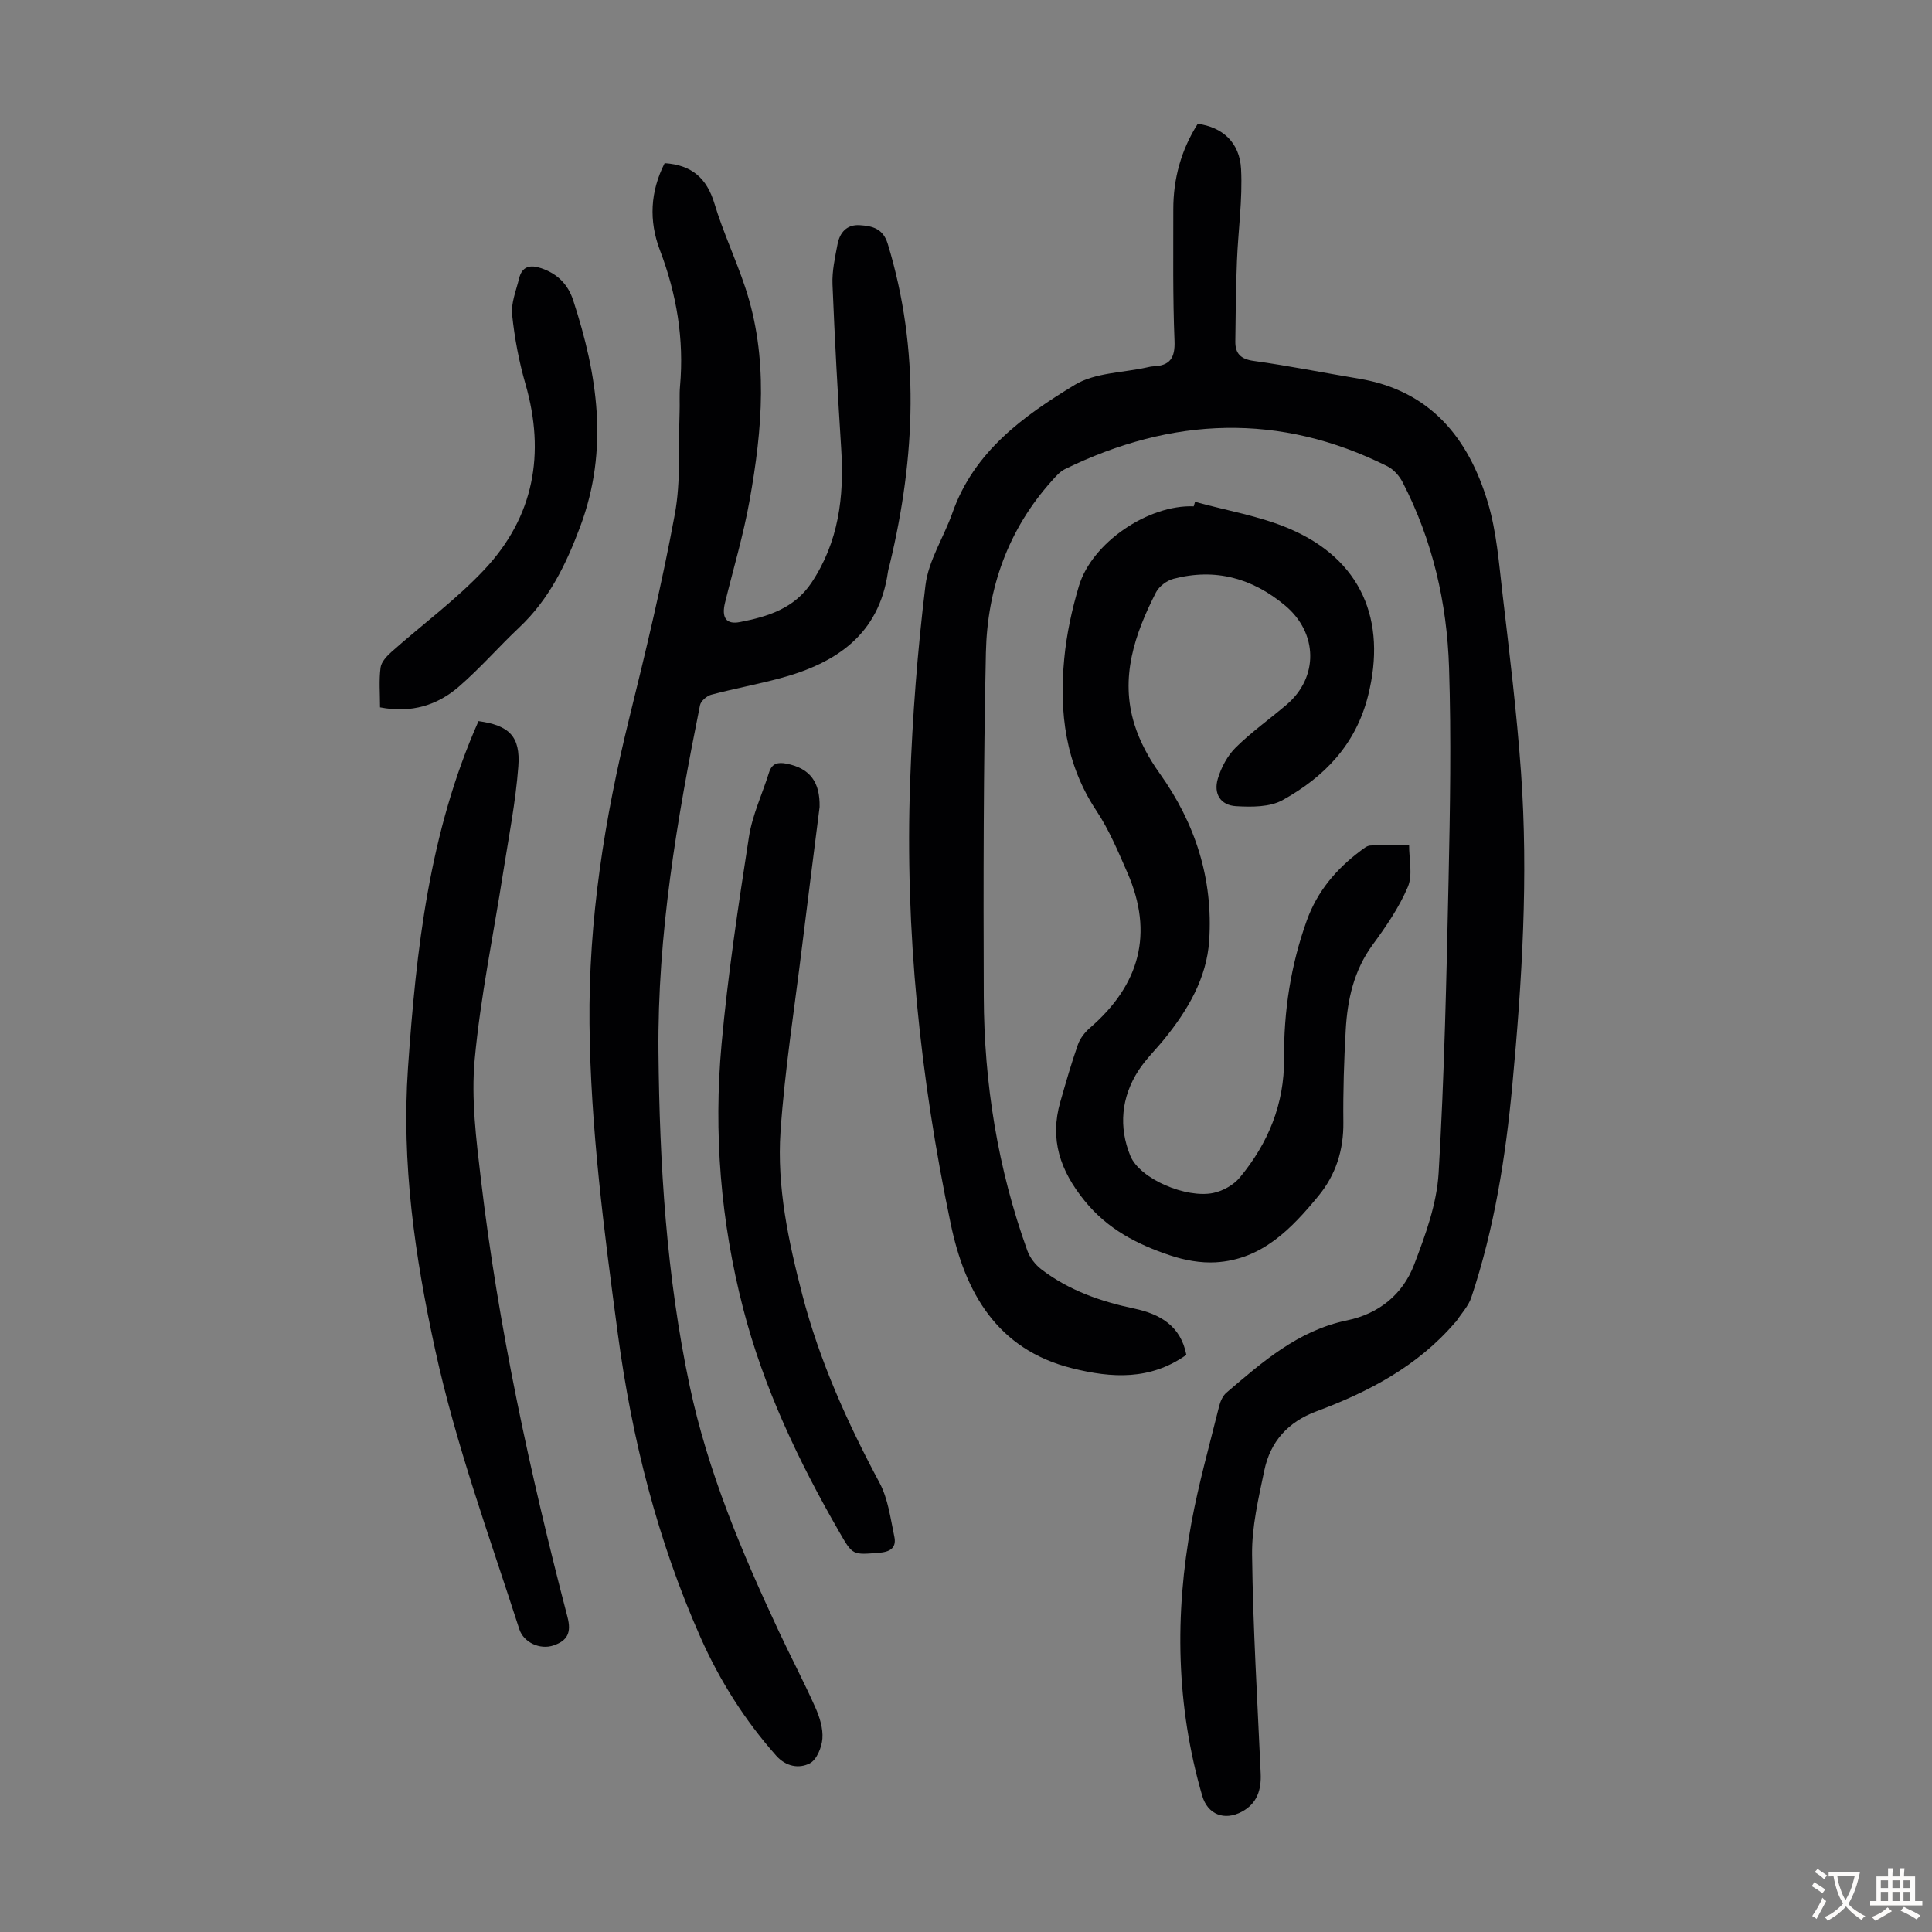
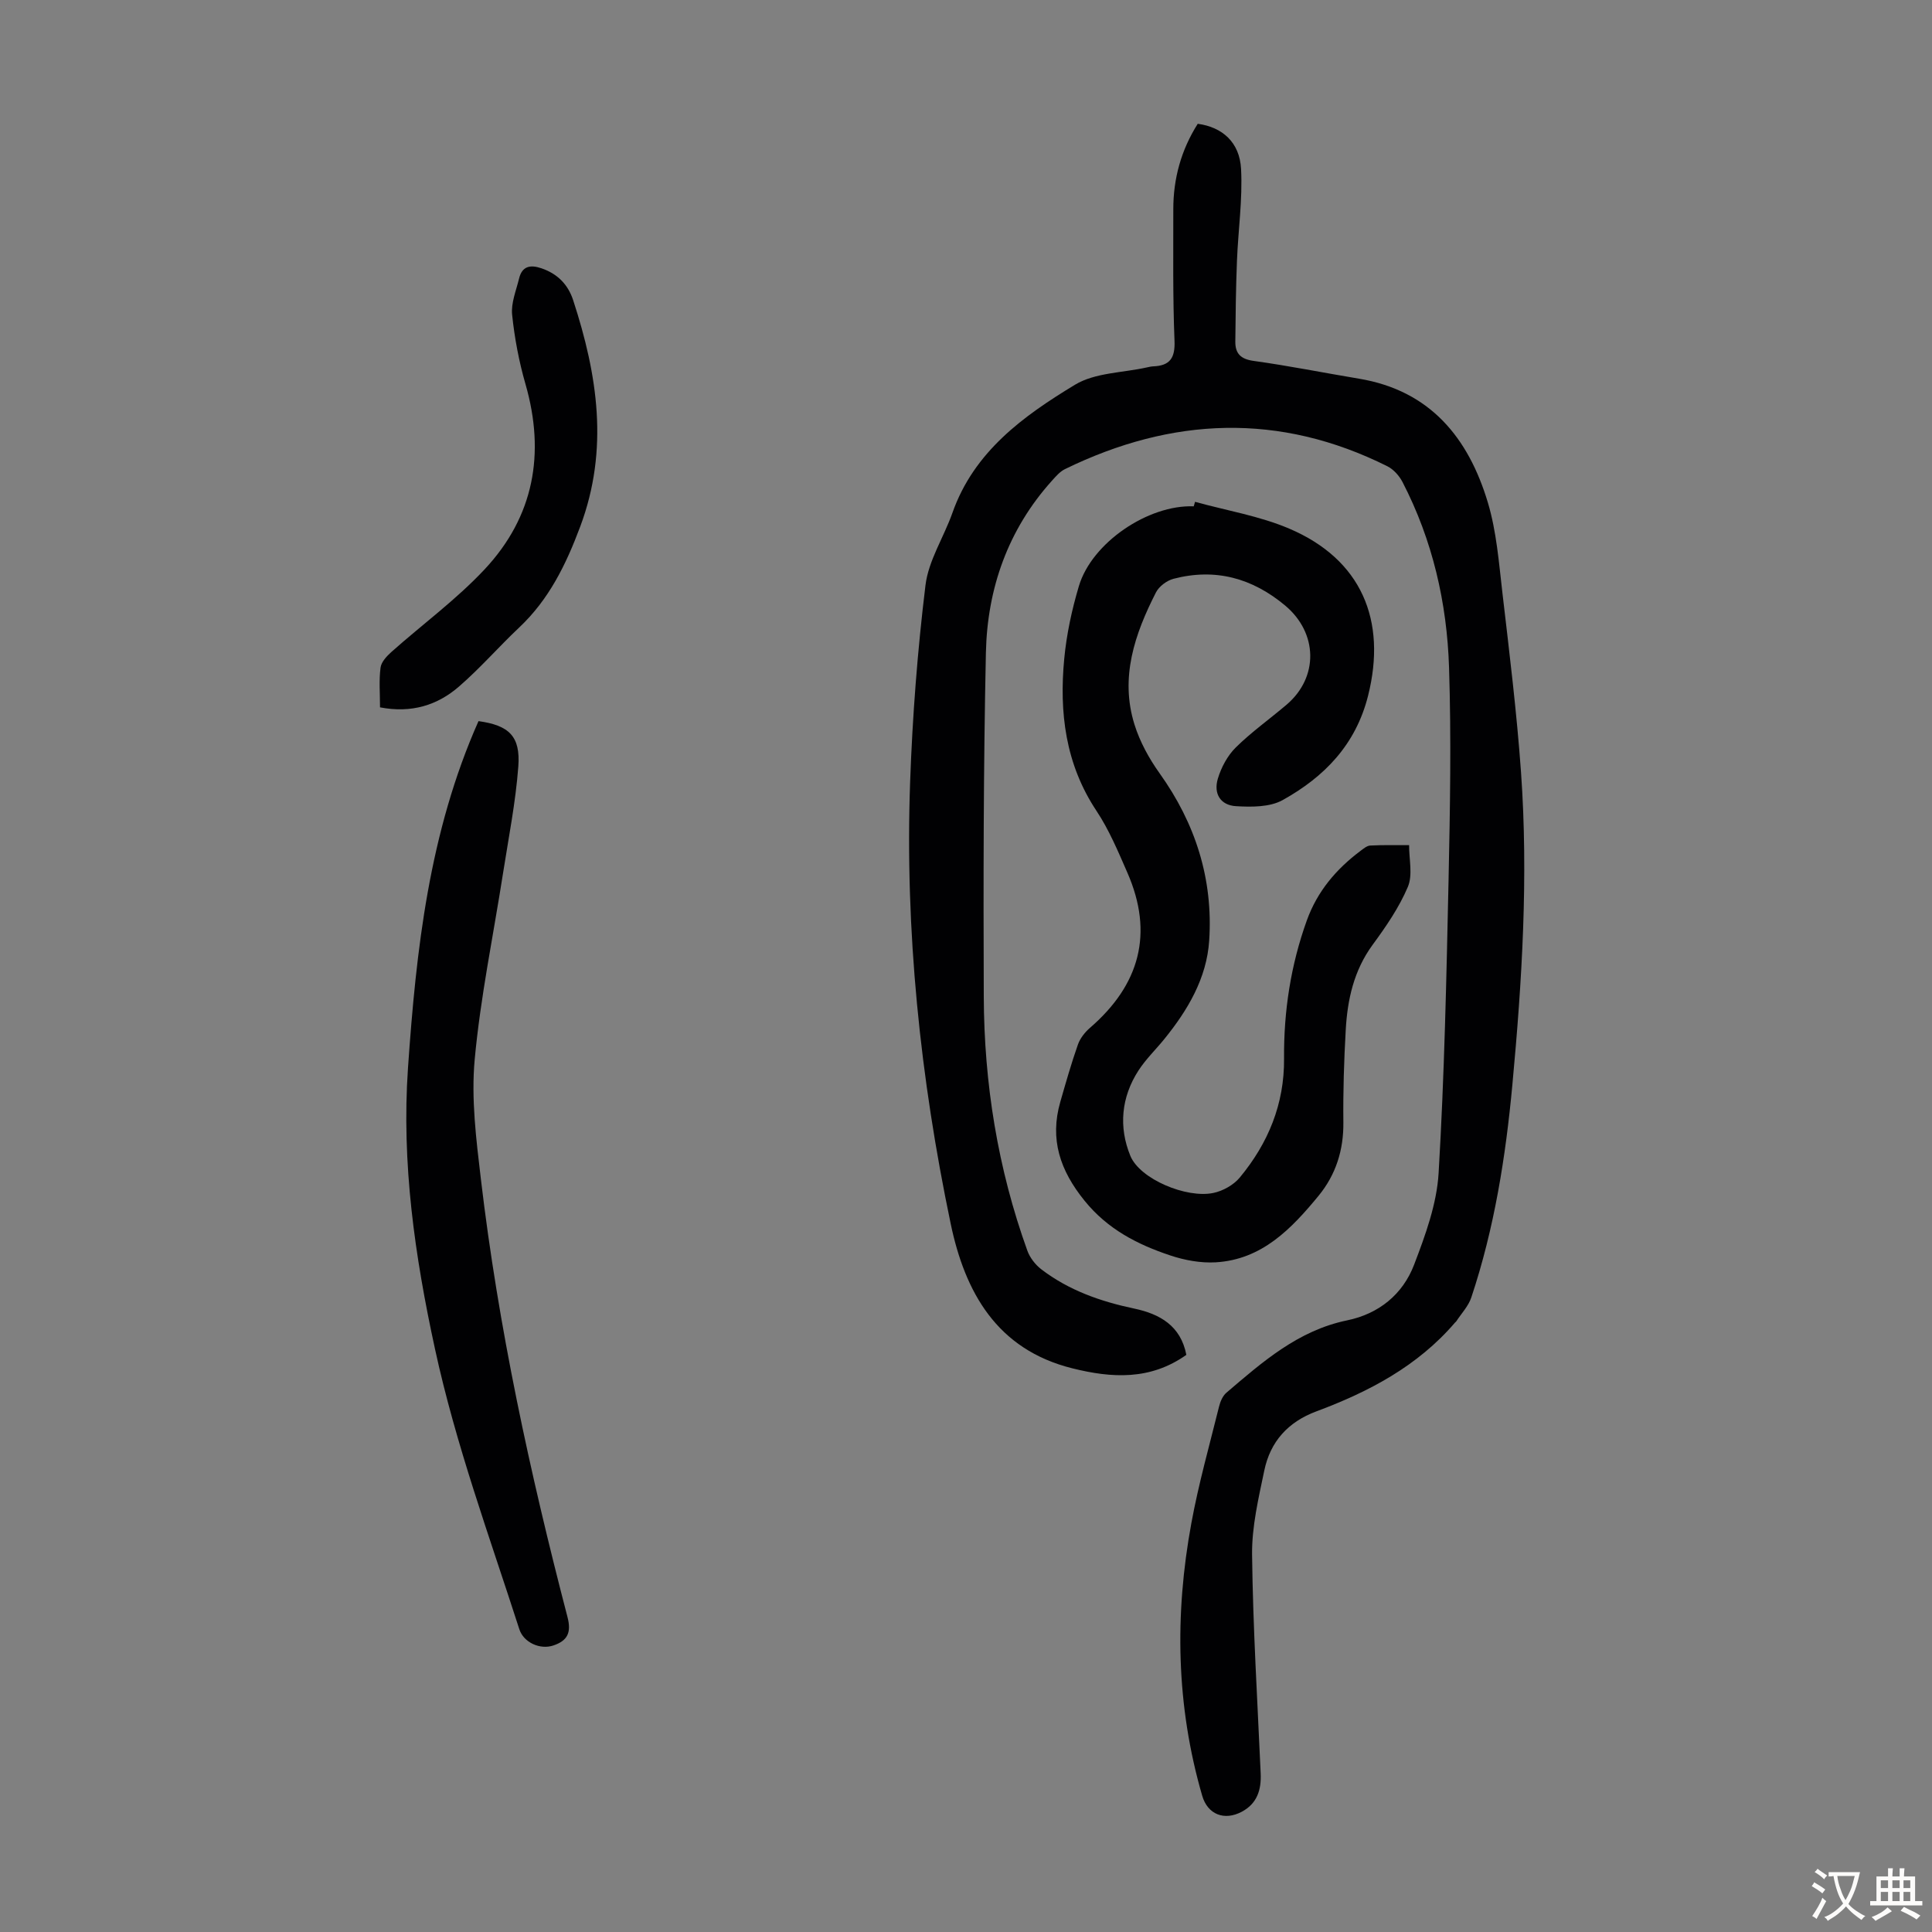
<svg xmlns="http://www.w3.org/2000/svg" enable-background="new 0 0 400 400" viewBox="0 0 400 400">
  <rect x="0" y="0" width="400" height="400" fill="#808080" stroke="none" />
  <g fill="#010103">
    <path d="m245.62 280.51c-7.48 5.3-15.45 4.82-23.59 2.79-15.66-3.89-22.25-15.78-25.21-29.99-6.29-30.1-9.48-60.58-8.39-91.36.48-13.62 1.53-27.26 3.18-40.78.63-5.15 3.8-9.95 5.58-14.99 4.46-12.68 14.68-20.05 25.37-26.52 4.16-2.52 9.88-2.47 14.89-3.59.44-.1.88-.2 1.32-.22 3.44-.14 4.55-1.71 4.4-5.3-.37-9.05-.24-18.13-.25-27.19-.01-6.4 1.64-12.34 5.06-17.73 5.06.68 8.68 3.8 8.97 9.36.33 6.3-.6 12.66-.85 19-.22 5.58-.29 11.16-.34 16.74-.02 2.44 1.09 3.62 3.78 3.99 7.3 1.01 14.54 2.47 21.81 3.68 14.76 2.45 22.68 12.27 26.69 25.63 1.81 6.03 2.29 12.5 3.03 18.82 1.44 12.33 2.96 24.66 3.84 37.04 1.54 21.6.22 43.17-1.79 64.7-1.39 14.95-3.73 29.73-8.5 44.03-.6 1.81-2.06 3.33-3.13 4.97-.06.09-.17.15-.24.23-7.72 9.02-17.84 14.34-28.71 18.39-5.89 2.19-9.54 6.28-10.78 12.24-1.2 5.75-2.6 11.64-2.53 17.45.18 15.1 1.11 30.18 1.78 45.27.15 3.38-.72 6.22-3.89 7.92-3.65 1.95-7.09.56-8.21-3.28-5.42-18.64-5.74-37.52-2.25-56.47 1.49-8.12 3.74-16.09 5.73-24.12.25-1.03.75-2.21 1.52-2.87 7.48-6.39 14.86-12.89 24.98-14.98 6.58-1.35 11.54-5.38 13.89-11.54 2.33-6.1 4.69-12.55 5.07-18.97 1.2-20.21 1.62-40.46 2.06-60.71.31-14.65.57-29.32.1-43.95-.43-13.4-3.41-26.37-9.64-38.41-.67-1.29-1.85-2.61-3.12-3.25-22.33-11.16-44.6-10.23-66.75.58-1.05.51-1.91 1.52-2.72 2.42-9.09 10.11-13.37 22.28-13.66 35.59-.51 23.71-.53 47.44-.44 71.15.06 18.02 2.89 35.64 9.02 52.65.52 1.45 1.64 2.9 2.87 3.85 5.7 4.37 12.29 6.68 19.28 8.15 5.28 1.12 9.61 3.55 10.77 9.58z" />
-     <path d="m137.61 33.78c5.7.38 8.74 3.18 10.31 8.37 1.77 5.87 4.41 11.47 6.35 17.29 4.87 14.59 3.57 29.41.93 44.15-1.27 7.13-3.36 14.13-5.09 21.18-.75 3.05.18 4.58 3.07 4.02 5.74-1.11 11.25-2.79 14.82-8.13 5.63-8.44 6.79-17.78 6.17-27.61-.72-11.39-1.35-22.78-1.81-34.18-.11-2.75.52-5.56 1.04-8.29.46-2.43 1.92-4.14 4.61-3.96 2.59.17 4.81.66 5.79 3.87 6.72 22.07 5.73 44.15.43 66.28-.13.54-.31 1.08-.39 1.63-1.84 12.96-10.69 18.88-22.23 22-4.74 1.28-9.6 2.17-14.35 3.43-.93.25-2.15 1.3-2.33 2.17-4.78 23.71-8.83 47.53-8.6 71.83.22 23.19 1.63 46.29 6.45 69.06 3.77 17.85 10.82 34.51 18.5 50.93 2.46 5.26 5.18 10.41 7.54 15.72.89 1.99 1.61 4.32 1.45 6.43-.14 1.82-1.19 4.38-2.61 5.11-2.23 1.15-4.94.68-6.96-1.59-6.52-7.35-11.7-15.55-15.67-24.49-8.9-20.08-14.21-41.12-17.12-62.87-2.85-21.3-5.64-42.59-5.86-64.12-.22-21.51 3.1-42.53 8.24-63.36 3.46-14 6.82-28.04 9.43-42.21 1.26-6.86.73-14.04.98-21.08.07-1.79-.07-3.59.09-5.37.87-9.75-.69-19.1-4.18-28.24-2.28-6.03-2-12.06 1-17.97z" />
    <path d="m247.42 103.9c6.52 1.8 13.34 2.92 19.51 5.55 14.89 6.34 20.26 18.94 16.31 34.61-2.56 10.16-9.07 16.8-17.68 21.59-2.66 1.48-6.44 1.45-9.66 1.26-3.2-.19-4.69-2.57-3.76-5.69.7-2.34 2-4.77 3.71-6.46 3.25-3.21 7.03-5.89 10.52-8.86 6.69-5.69 6.47-14.86-.27-20.51-6.83-5.72-14.49-7.81-23.13-5.56-1.39.36-3 1.57-3.64 2.82-4.4 8.62-7.5 17.63-4.44 27.38 1.11 3.55 3 7 5.17 10.04 7.45 10.41 11.13 21.95 10.29 34.66-.51 7.8-4.44 14.42-9.31 20.42-1.76 2.17-3.81 4.14-5.32 6.47-3.6 5.54-4.13 11.74-1.7 17.67 1.98 4.84 11.63 8.86 17.18 7.7 1.99-.41 4.2-1.65 5.48-3.19 5.88-7.09 9.25-15.23 9.17-24.61-.08-9.81 1.38-19.38 4.72-28.64 2.16-6 6.07-10.61 11.1-14.38.62-.46 1.34-1.08 2.03-1.11 2.67-.14 5.36-.07 8.04-.08-.02 2.9.79 6.16-.26 8.64-1.81 4.27-4.53 8.23-7.3 12-3.88 5.31-5.21 11.32-5.56 17.62-.36 6.36-.56 12.74-.49 19.1.07 5.76-1.56 10.88-5.14 15.24-5.61 6.82-11.72 13.21-21.29 13.77-3.11.18-6.44-.43-9.42-1.43-6.8-2.27-12.96-5.42-17.74-11.33-5.07-6.26-7.25-12.71-5.01-20.48 1.14-3.97 2.27-7.95 3.64-11.84.45-1.29 1.44-2.55 2.49-3.46 10.29-8.89 13.27-19.54 7.74-32.16-1.91-4.36-3.77-8.83-6.38-12.76-6.44-9.69-7.74-20.38-6.68-31.51.48-5.08 1.58-10.17 3.04-15.06 2.69-8.99 14.38-16.86 23.77-16.49.1-.31.19-.62.27-.93z" />
    <path d="m99.07 149.3c6.3.88 8.72 3.1 8.24 9.42-.55 7.33-1.99 14.59-3.13 21.87-2.01 12.92-4.7 25.78-5.9 38.77-.75 8.14.31 16.54 1.28 24.74 3.61 30.68 10.15 60.81 17.93 90.68.85 3.25-.01 4.91-2.9 5.89-2.79.95-6.19-.62-7.07-3.36-6.19-19.22-13.15-38.16-17.46-58.02-4.19-19.27-6.95-38.52-5.59-58.2 1.7-24.46 4.37-48.77 14.6-71.79z" />
-     <path d="m169.69 167.08c-1.29 10.25-2.49 19.56-3.63 28.87-1.56 12.76-3.58 25.5-4.46 38.31-.78 11.43 1.63 22.69 4.5 33.77 3.56 13.72 9.33 26.5 16 38.97 1.77 3.31 2.26 7.36 3.06 11.13.44 2.06-.54 3.12-2.95 3.33-5.74.49-5.64.59-8.46-4.31-8.45-14.68-15.68-29.87-19.92-46.36-4.62-17.95-6.11-36.2-4.44-54.59 1.3-14.35 3.46-28.63 5.66-42.87.7-4.57 2.77-8.92 4.17-13.39.6-1.93 1.87-2.18 3.64-1.83 4.91.98 6.93 3.86 6.83 8.97z" />
    <path d="m78.68 146.45c0-2.89-.24-5.6.11-8.23.15-1.18 1.3-2.39 2.28-3.27 6.42-5.71 13.43-10.84 19.27-17.08 10.21-10.91 12.59-23.95 8.46-38.33-1.35-4.68-2.27-9.55-2.77-14.39-.25-2.42.84-5.01 1.44-7.49.62-2.56 2.31-2.9 4.61-2.12 3.33 1.13 5.52 3.34 6.59 6.62 5.05 15.47 7.44 30.87 1.46 46.86-2.96 7.91-6.47 15.09-12.65 20.91-4.23 3.99-8.06 8.41-12.44 12.2-4.47 3.89-9.85 5.57-16.36 4.32z" />
  </g>
  <path d="m377.9 391.2c-.2.3-.4.5-.6.8-.7-.6-1.4-1-2.2-1.5.2-.3.4-.5.5-.8.6.4 1.4.8 2.3 1.5zm-1.8 6.1c-.2-.2-.5-.4-.9-.6.4-.6.8-1.2 1.2-1.9s.7-1.3.9-1.9c.3.3.5.5.8.7-.7 1.3-1.4 2.6-2 3.7zm2.2-9c-.3.3-.5.5-.6.8-.6-.6-1.3-1.1-2-1.5.3-.3.5-.5.6-.7.6.5 1.3.9 2 1.4zm.3.2v-.9h2 4.5c-.3 1.3-.6 2.5-1 3.6s-.9 2.1-1.4 3c.4.5 1 1 1.6 1.4s1.2.8 1.9 1.1c-.3.2-.5.4-.8.8-.4-.3-1-.7-1.6-1.2s-1.2-1.1-1.6-1.6c-.5.6-1.1 1.1-1.7 1.6s-1.4.9-2.1 1.4c-.1-.3-.3-.5-.7-.8.6-.2 1.2-.5 1.9-1s1.4-1.1 2-1.8c-.5-.8-.9-1.6-1.2-2.5s-.6-2-.8-3.2c-.4.1-.7.1-1 .1zm2.5 2.7c.3 1 .7 1.7 1 2.2.3-.5.6-1.1 1-2s.6-1.9.9-3h-3.2-.4c.1.9.3 1.8.7 2.8z" fill="#fcfbfa" />
  <path d="m396.5 388.5v1.5 3.6h1.5v.9c-.4 0-1 0-1.7 0h-7.9c-.5 0-.9 0-1.2 0v-.9h1.3v-3.5c0-.7 0-1.2 0-1.6h2.4c0-.8 0-1.4 0-1.7h1c0 .3-.1.8-.1 1.7h1.5c0-.8 0-1.4 0-1.7h1c0 .3-.1.9-.1 1.7zm-8.2 9.2c-.2-.3-.5-.5-.8-.8.8-.3 1.4-.6 1.9-.9s1-.7 1.4-1.1c.3.3.6.5.9.8-1.6 1-2.8 1.6-3.4 2zm2.6-6.8v-1.6h-1.5v1.6zm0 2.7v-1.9h-1.5v1.9zm2.4-2.7v-1.6h-1.5v1.6zm0 2.7v-1.9h-1.5v1.9zm.2 2 .7-.8c.4.2.9.5 1.6.8s1.3.7 1.8 1c-.3.3-.5.5-.8.8-.4-.3-1.5-1-3.3-1.8zm2-4.7v-1.6h-1.4v1.6zm0 2.7v-1.9h-1.4v1.9z" fill="#fcfbfa" />
</svg>